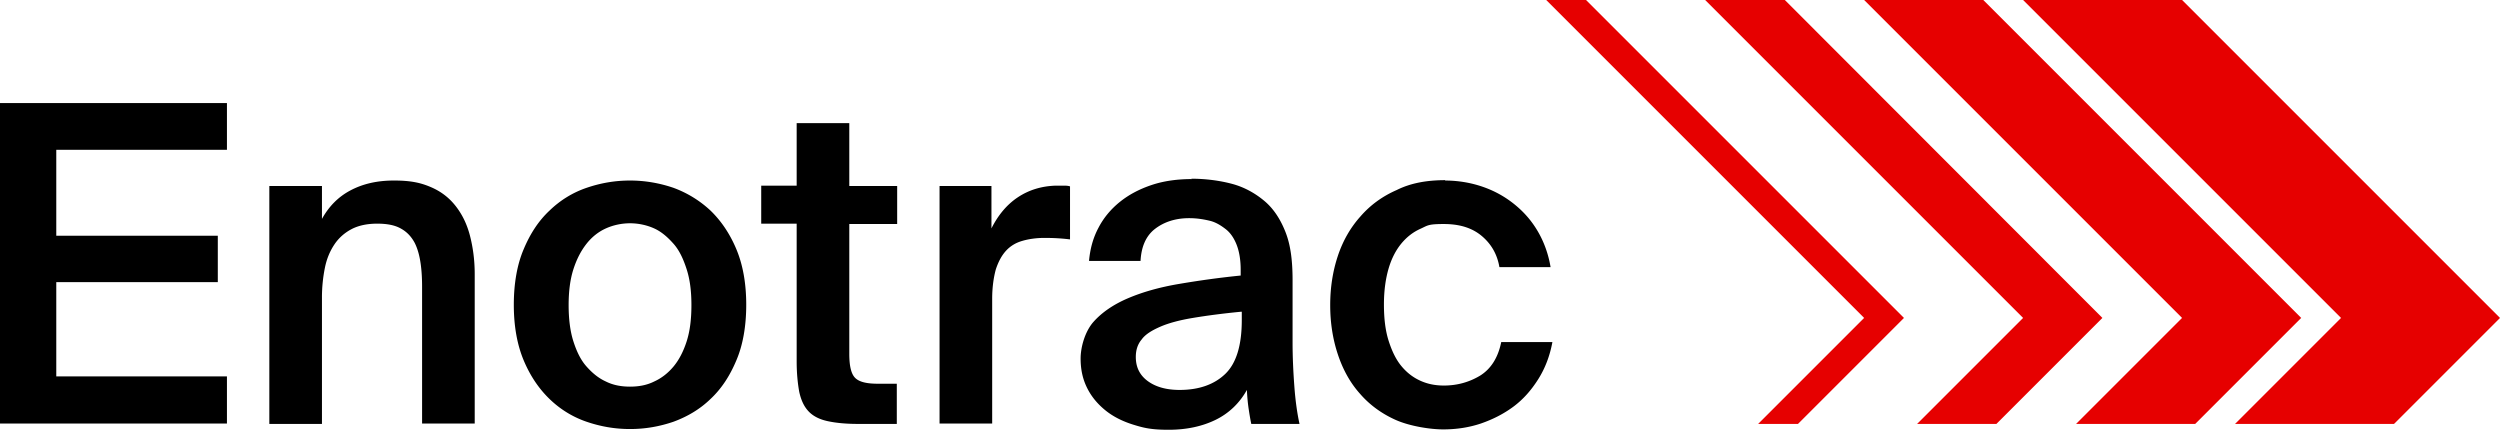
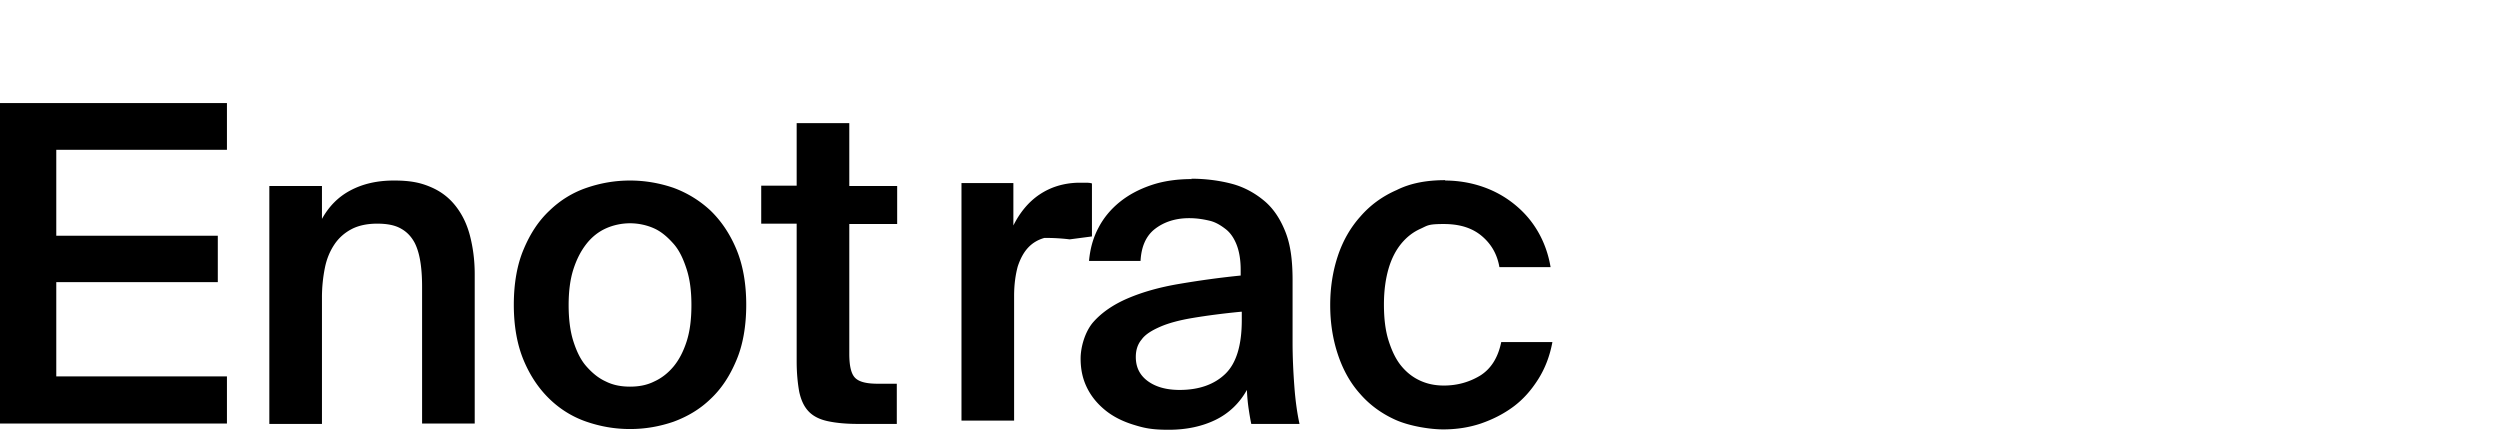
<svg xmlns="http://www.w3.org/2000/svg" viewBox="0 0 684.1 117.6">
-   <path d="M0 28.2h62.1V41H15.4v23.5h44.2v12.7H15.4V103h46.7v12.9H0V28.2zm88.1 31.7c1.9-3.4 4.4-6 7.8-7.8s7.3-2.7 11.9-2.7 7.3.6 10.1 1.8 5 2.9 6.8 5.2 3.1 5 3.9 8.1 1.3 6.6 1.3 10.5v40.9h-14.4V78.5c0-2.2-.1-4.3-.4-6.4s-.8-4-1.6-5.6c-.9-1.7-2.1-3-3.7-3.9-1.7-1-3.9-1.4-6.6-1.4s-5.1.5-7 1.5-3.5 2.4-4.7 4.2-2.1 3.9-2.6 6.4a41.19 41.19 0 0 0-.8 8.1V116H73.7V50.9h14.4V60zm84.3-10.5c4.1 0 8.1.7 11.9 2a29.95 29.95 0 0 1 10.1 6.2c2.9 2.8 5.3 6.3 7.1 10.6s2.7 9.4 2.7 15.2-.9 11-2.7 15.2c-1.8 4.3-4.1 7.8-7.1 10.6-2.9 2.8-6.3 4.8-10.1 6.2-3.8 1.3-7.7 2-11.9 2s-8.1-.7-11.9-2-7.2-3.4-10.1-6.2-5.3-6.3-7.1-10.6-2.7-9.4-2.7-15.2.9-11 2.7-15.2c1.8-4.3 4.1-7.8 7.1-10.6 2.9-2.8 6.3-4.9 10.1-6.2s7.7-2 11.9-2zm0 56.4c2.4 0 4.6-.4 6.6-1.4 2-.9 3.8-2.3 5.3-4.1s2.7-4.1 3.6-6.9 1.3-6.1 1.3-9.9-.4-7-1.3-9.8-2-5.2-3.6-7-3.3-3.3-5.3-4.2-4.3-1.4-6.6-1.4-4.6.5-6.6 1.4-3.8 2.3-5.3 4.2-2.7 4.2-3.6 7-1.3 6.1-1.3 9.8.4 7.1 1.3 9.9 2 5.1 3.6 6.9 3.3 3.2 5.3 4.1c2 1 4.2 1.4 6.6 1.4zM218 33.7h14.4v17.2h13.1v10.4h-13.1v35.5c0 3.3.5 5.5 1.6 6.6s3.1 1.6 6.2 1.6h5.2v11h-10.6c-3.5 0-6.3-.3-8.5-.8s-3.9-1.4-5.1-2.7-2-3-2.5-5.3c-.4-2.2-.7-5-.7-8.3V61.2h-9.7V50.8h9.7V33.6zm74.7 31.8c-2.4-.3-4.7-.4-6.9-.4s-4.3.3-6 .8c-1.8.5-3.3 1.4-4.5 2.7s-2.1 3-2.8 5.1c-.6 2.2-1 4.9-1 8.1v34.1h-14.4v-65h14.2v11.6c1.8-3.6 4.2-6.5 7.2-8.5s6.5-3.1 10.5-3.2h1.9c.7 0 1.3 0 1.9.2v14.5h0zm33.2-16.6c4 0 7.8.5 11.2 1.4s6.4 2.6 8.9 4.7 4.4 5 5.8 8.6 1.9 7.9 1.9 13.1v3.2 4.3V89v4.7c0 4.1.2 8.2.5 12.2s.8 7.4 1.4 10.1h-13.2c-.3-1.4-.5-2.7-.7-4s-.4-3.1-.5-5.3c-2 3.6-4.9 6.4-8.6 8.2s-8 2.7-12.8 2.7-6.8-.5-9.7-1.4-5.5-2.2-7.6-3.9-3.8-3.7-5-6.1-1.8-5-1.8-8.1 1.2-7.4 3.5-10 5.5-4.8 9.5-6.5 8.6-3 13.9-3.9 10.9-1.7 16.9-2.3v-1.6c0-2.7-.4-5-1.1-6.8s-1.7-3.3-3-4.3-2.7-1.9-4.4-2.3-3.5-.7-5.6-.7c-3.7 0-6.8 1-9.3 2.9s-3.8 4.9-4 8.8H298c.3-3.3 1.1-6.3 2.6-9.1 1.4-2.7 3.4-5.1 5.9-7.1s5.4-3.5 8.7-4.6 7-1.6 11-1.6h0zm13.7 36.4c-5.2.5-9.6 1.1-13.2 1.7s-6.6 1.4-8.9 2.4-4.1 2.1-5.1 3.5c-1.1 1.3-1.6 2.9-1.6 4.8 0 2.8 1.1 5 3.3 6.6s5.1 2.4 8.7 2.4c5.3 0 9.5-1.5 12.5-4.4s4.5-7.8 4.5-14.7v-2.3zm55.8-35.9c3.6 0 7.1.6 10.3 1.7s6.1 2.7 8.7 4.8 4.7 4.5 6.4 7.4 2.9 6.2 3.5 9.8h-14c-.6-3.5-2.2-6.3-4.8-8.5s-6-3.3-10.4-3.3-4.4.4-6.4 1.3-3.7 2.2-5.2 4-2.7 4.1-3.5 6.8-1.3 6-1.3 9.9.4 7.2 1.3 10 2 5.1 3.5 6.9 3.2 3.1 5.2 4 4.1 1.3 6.4 1.3c3.6 0 6.9-.9 9.9-2.7 2.9-1.8 4.9-4.8 5.8-9.2h14c-.7 3.8-2 7.2-3.9 10.2s-4.1 5.5-6.8 7.5-5.7 3.5-8.9 4.6c-3.3 1.1-6.7 1.6-10.3 1.6s-9.2-.9-13-2.6-7.1-4.1-9.7-7.1c-2.7-3-4.7-6.6-6.1-10.8s-2.1-8.7-2.1-13.5.7-9.3 2.1-13.5 3.5-7.8 6.2-10.8c2.7-3.1 6-5.5 9.9-7.2 3.8-1.9 8.2-2.7 13.3-2.7h0z" />
-   <path d="M611.6 116h43.5l29-29-87-87h-43.5l87 87-29 29zm-43.5 0h32.6l29-29-87-87h-32.6l87 87-29 29zm-43.5 0h21.7l29-29-86.9-87h-21.8l87 87-29 29zm-43.5 0H492l29-29-87-87h-10.9l87 87-29 29z" fill="#e60000" />
+   <path d="M0 28.2h62.1V41H15.4v23.5h44.2v12.7H15.4V103h46.7v12.9H0V28.2zm88.1 31.7c1.9-3.4 4.4-6 7.8-7.8s7.3-2.7 11.9-2.7 7.3.6 10.1 1.8 5 2.9 6.8 5.2 3.1 5 3.9 8.1 1.3 6.6 1.3 10.5v40.9h-14.4V78.5c0-2.2-.1-4.3-.4-6.4s-.8-4-1.6-5.6c-.9-1.7-2.1-3-3.7-3.9-1.7-1-3.9-1.4-6.6-1.4s-5.1.5-7 1.5-3.5 2.4-4.7 4.2-2.1 3.9-2.6 6.4a41.19 41.19 0 0 0-.8 8.1V116H73.7V50.9h14.4V60zm84.3-10.5c4.1 0 8.1.7 11.9 2a29.95 29.95 0 0 1 10.1 6.2c2.9 2.8 5.3 6.3 7.1 10.6s2.7 9.4 2.7 15.2-.9 11-2.7 15.2c-1.8 4.3-4.1 7.8-7.1 10.6-2.9 2.8-6.3 4.8-10.1 6.2-3.8 1.3-7.7 2-11.9 2s-8.1-.7-11.9-2-7.2-3.4-10.1-6.2-5.3-6.3-7.1-10.6-2.7-9.4-2.7-15.2.9-11 2.7-15.2c1.8-4.3 4.1-7.8 7.1-10.6 2.9-2.8 6.3-4.9 10.1-6.2s7.7-2 11.9-2zm0 56.4c2.4 0 4.6-.4 6.6-1.4 2-.9 3.8-2.3 5.3-4.1s2.7-4.1 3.6-6.9 1.3-6.1 1.3-9.9-.4-7-1.3-9.8-2-5.2-3.6-7-3.3-3.3-5.3-4.2-4.3-1.4-6.6-1.4-4.6.5-6.6 1.4-3.8 2.3-5.3 4.2-2.7 4.2-3.6 7-1.3 6.1-1.3 9.8.4 7.1 1.3 9.9 2 5.1 3.6 6.9 3.3 3.2 5.3 4.1c2 1 4.2 1.4 6.6 1.4zM218 33.7h14.4v17.2h13.1v10.4h-13.1v35.5c0 3.3.5 5.5 1.6 6.6s3.1 1.6 6.2 1.6h5.2v11h-10.6c-3.5 0-6.3-.3-8.5-.8s-3.9-1.4-5.1-2.7-2-3-2.5-5.3c-.4-2.2-.7-5-.7-8.3V61.2h-9.7V50.8h9.7V33.6zm74.7 31.8c-2.4-.3-4.7-.4-6.9-.4c-1.8.5-3.3 1.4-4.5 2.7s-2.1 3-2.8 5.1c-.6 2.2-1 4.9-1 8.1v34.1h-14.4v-65h14.2v11.6c1.8-3.6 4.2-6.5 7.2-8.5s6.5-3.1 10.5-3.2h1.9c.7 0 1.3 0 1.9.2v14.5h0zm33.2-16.6c4 0 7.8.5 11.2 1.4s6.4 2.6 8.9 4.7 4.4 5 5.8 8.6 1.9 7.9 1.9 13.1v3.2 4.3V89v4.7c0 4.1.2 8.2.5 12.2s.8 7.4 1.4 10.1h-13.2c-.3-1.4-.5-2.7-.7-4s-.4-3.1-.5-5.3c-2 3.6-4.9 6.4-8.6 8.2s-8 2.7-12.8 2.7-6.8-.5-9.7-1.4-5.5-2.2-7.6-3.9-3.8-3.7-5-6.1-1.8-5-1.8-8.1 1.2-7.4 3.5-10 5.5-4.8 9.5-6.5 8.6-3 13.9-3.9 10.9-1.7 16.9-2.3v-1.6c0-2.7-.4-5-1.1-6.8s-1.7-3.3-3-4.3-2.7-1.9-4.4-2.3-3.5-.7-5.6-.7c-3.7 0-6.8 1-9.3 2.9s-3.8 4.9-4 8.8H298c.3-3.3 1.1-6.3 2.6-9.1 1.4-2.7 3.4-5.1 5.9-7.1s5.4-3.5 8.7-4.6 7-1.6 11-1.6h0zm13.7 36.4c-5.2.5-9.6 1.1-13.2 1.7s-6.6 1.4-8.9 2.4-4.1 2.1-5.1 3.5c-1.1 1.3-1.6 2.9-1.6 4.8 0 2.8 1.1 5 3.3 6.6s5.1 2.4 8.7 2.4c5.3 0 9.5-1.5 12.5-4.4s4.5-7.8 4.5-14.7v-2.3zm55.8-35.9c3.6 0 7.1.6 10.3 1.7s6.1 2.7 8.7 4.8 4.7 4.5 6.4 7.4 2.9 6.2 3.5 9.8h-14c-.6-3.5-2.2-6.3-4.8-8.5s-6-3.3-10.4-3.3-4.4.4-6.4 1.3-3.7 2.2-5.2 4-2.7 4.1-3.5 6.8-1.3 6-1.3 9.9.4 7.2 1.3 10 2 5.1 3.5 6.9 3.2 3.1 5.2 4 4.1 1.3 6.4 1.3c3.6 0 6.9-.9 9.9-2.7 2.9-1.8 4.9-4.8 5.8-9.2h14c-.7 3.8-2 7.2-3.9 10.2s-4.1 5.5-6.8 7.5-5.7 3.5-8.9 4.6c-3.3 1.1-6.7 1.6-10.3 1.6s-9.2-.9-13-2.6-7.1-4.1-9.7-7.1c-2.7-3-4.7-6.6-6.1-10.8s-2.1-8.7-2.1-13.5.7-9.3 2.1-13.5 3.5-7.8 6.2-10.8c2.7-3.1 6-5.5 9.9-7.2 3.8-1.9 8.2-2.7 13.3-2.7h0z" />
</svg>